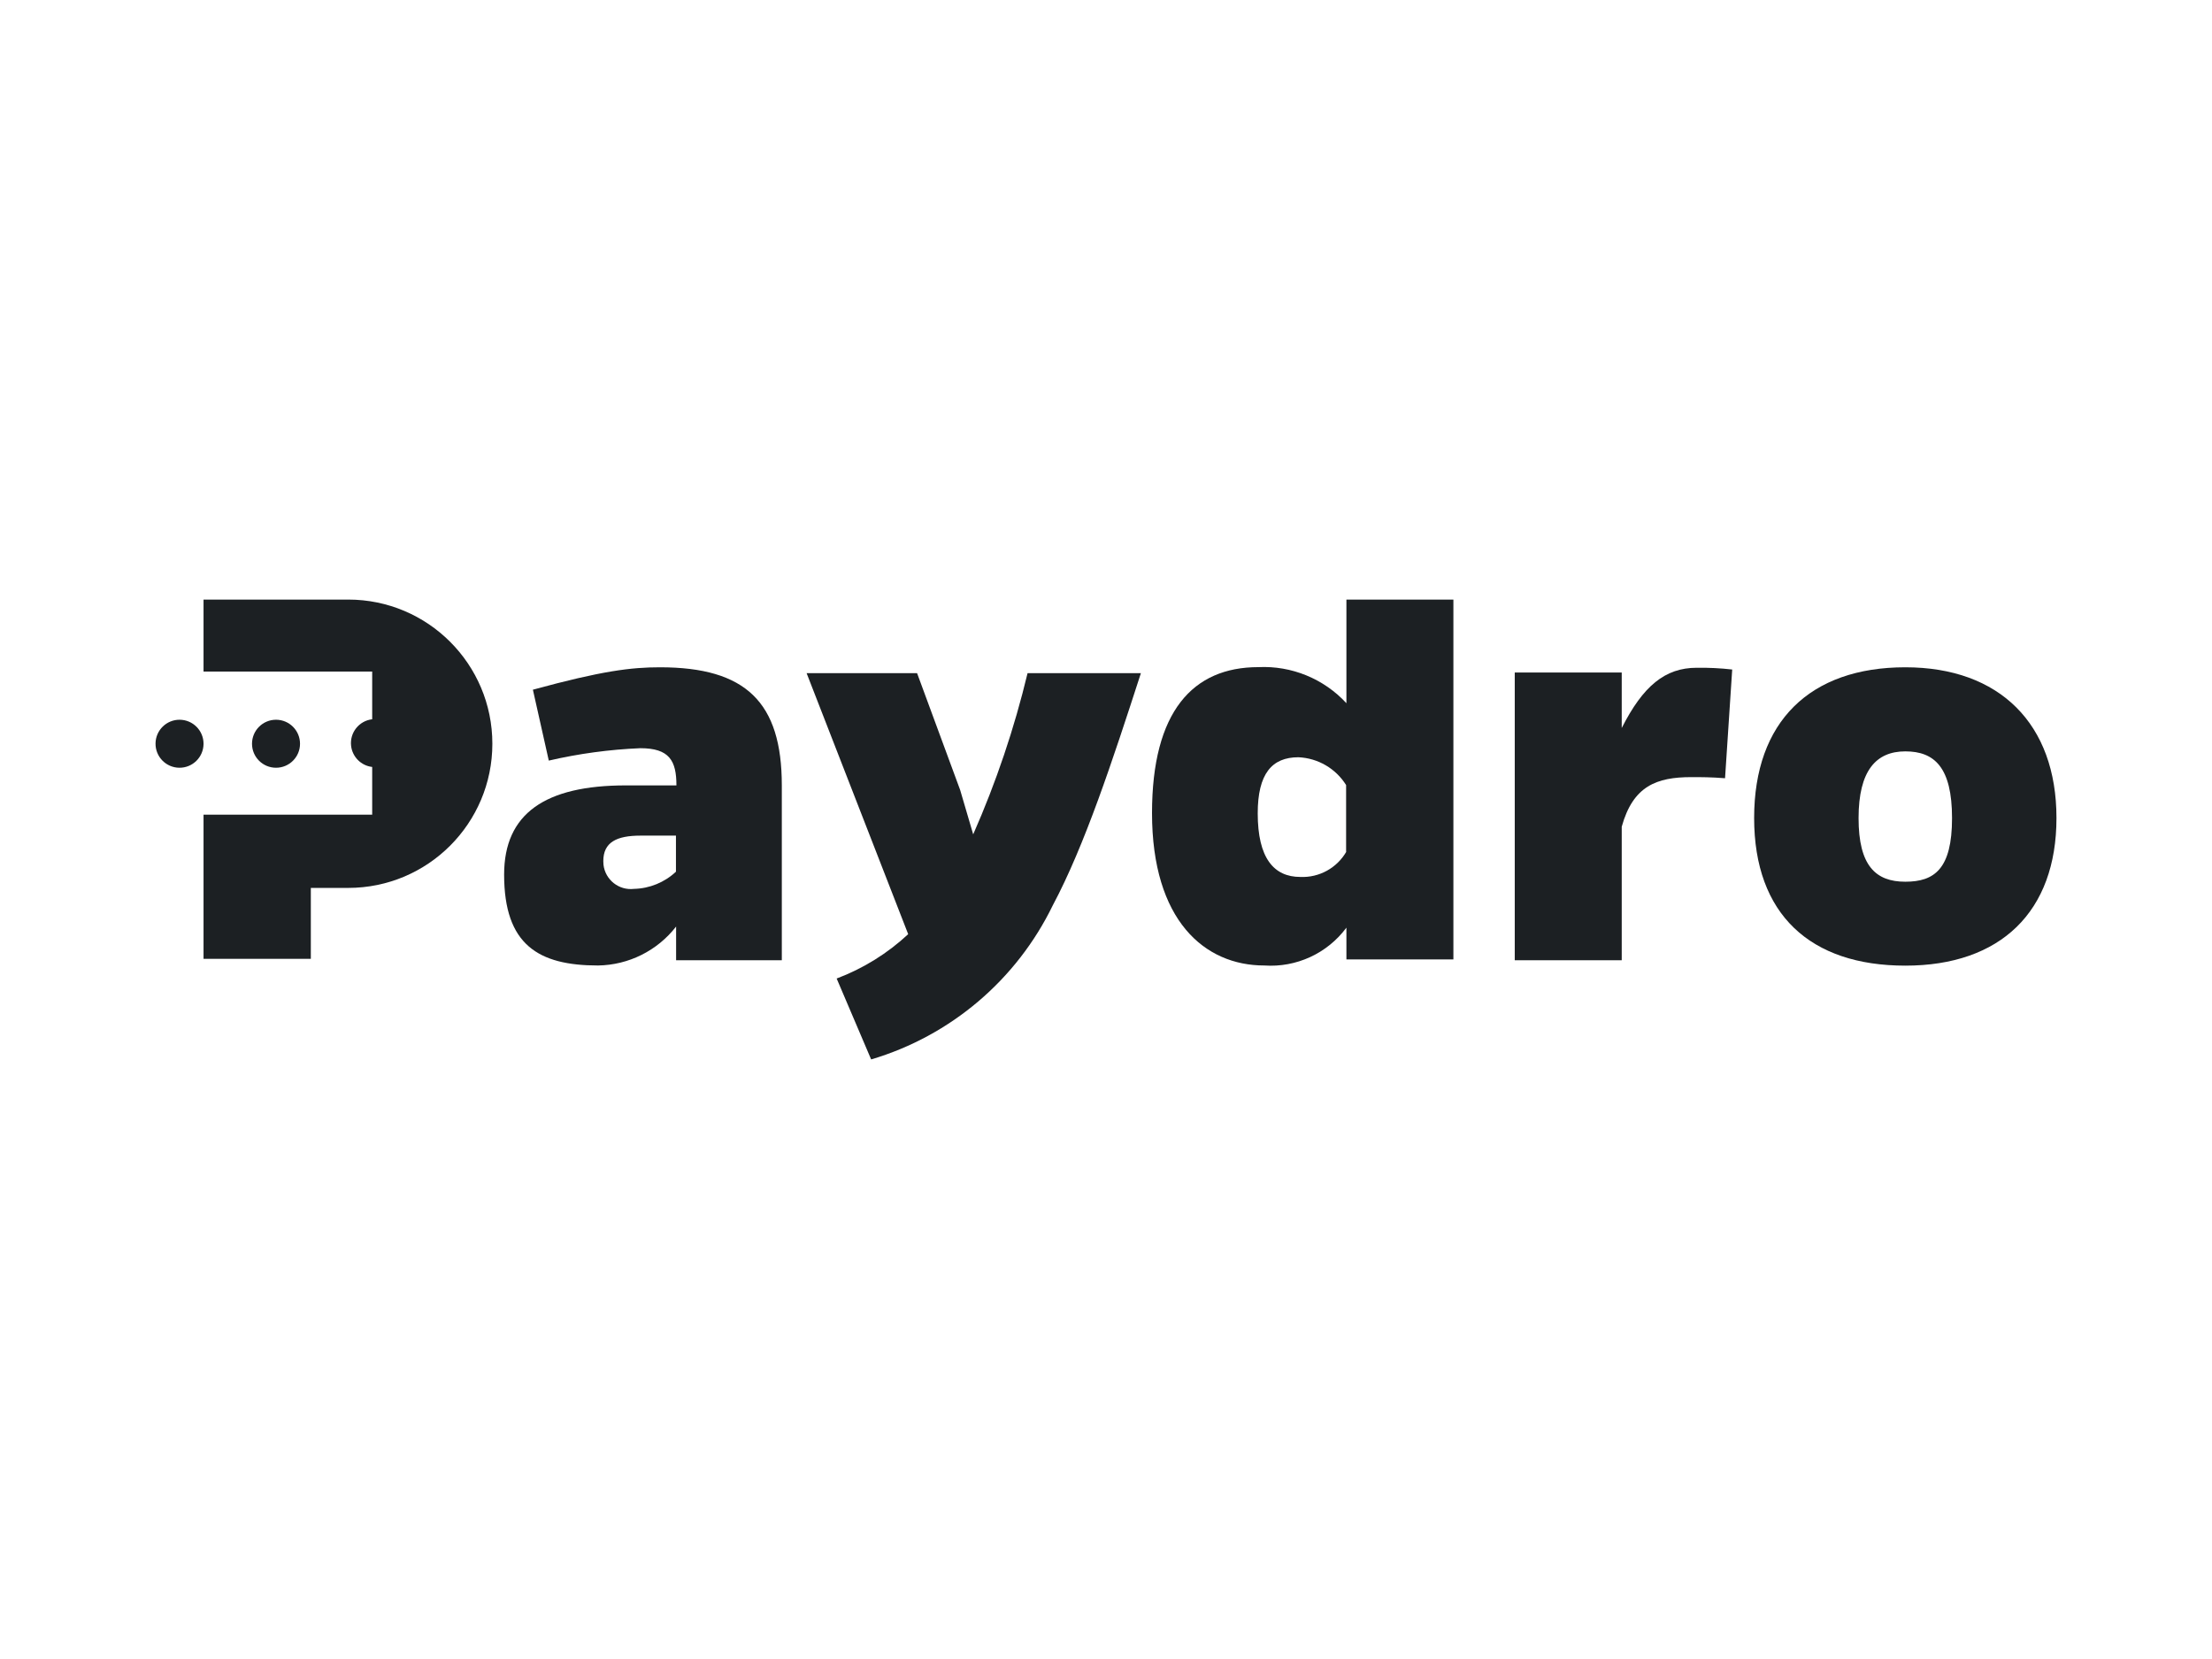
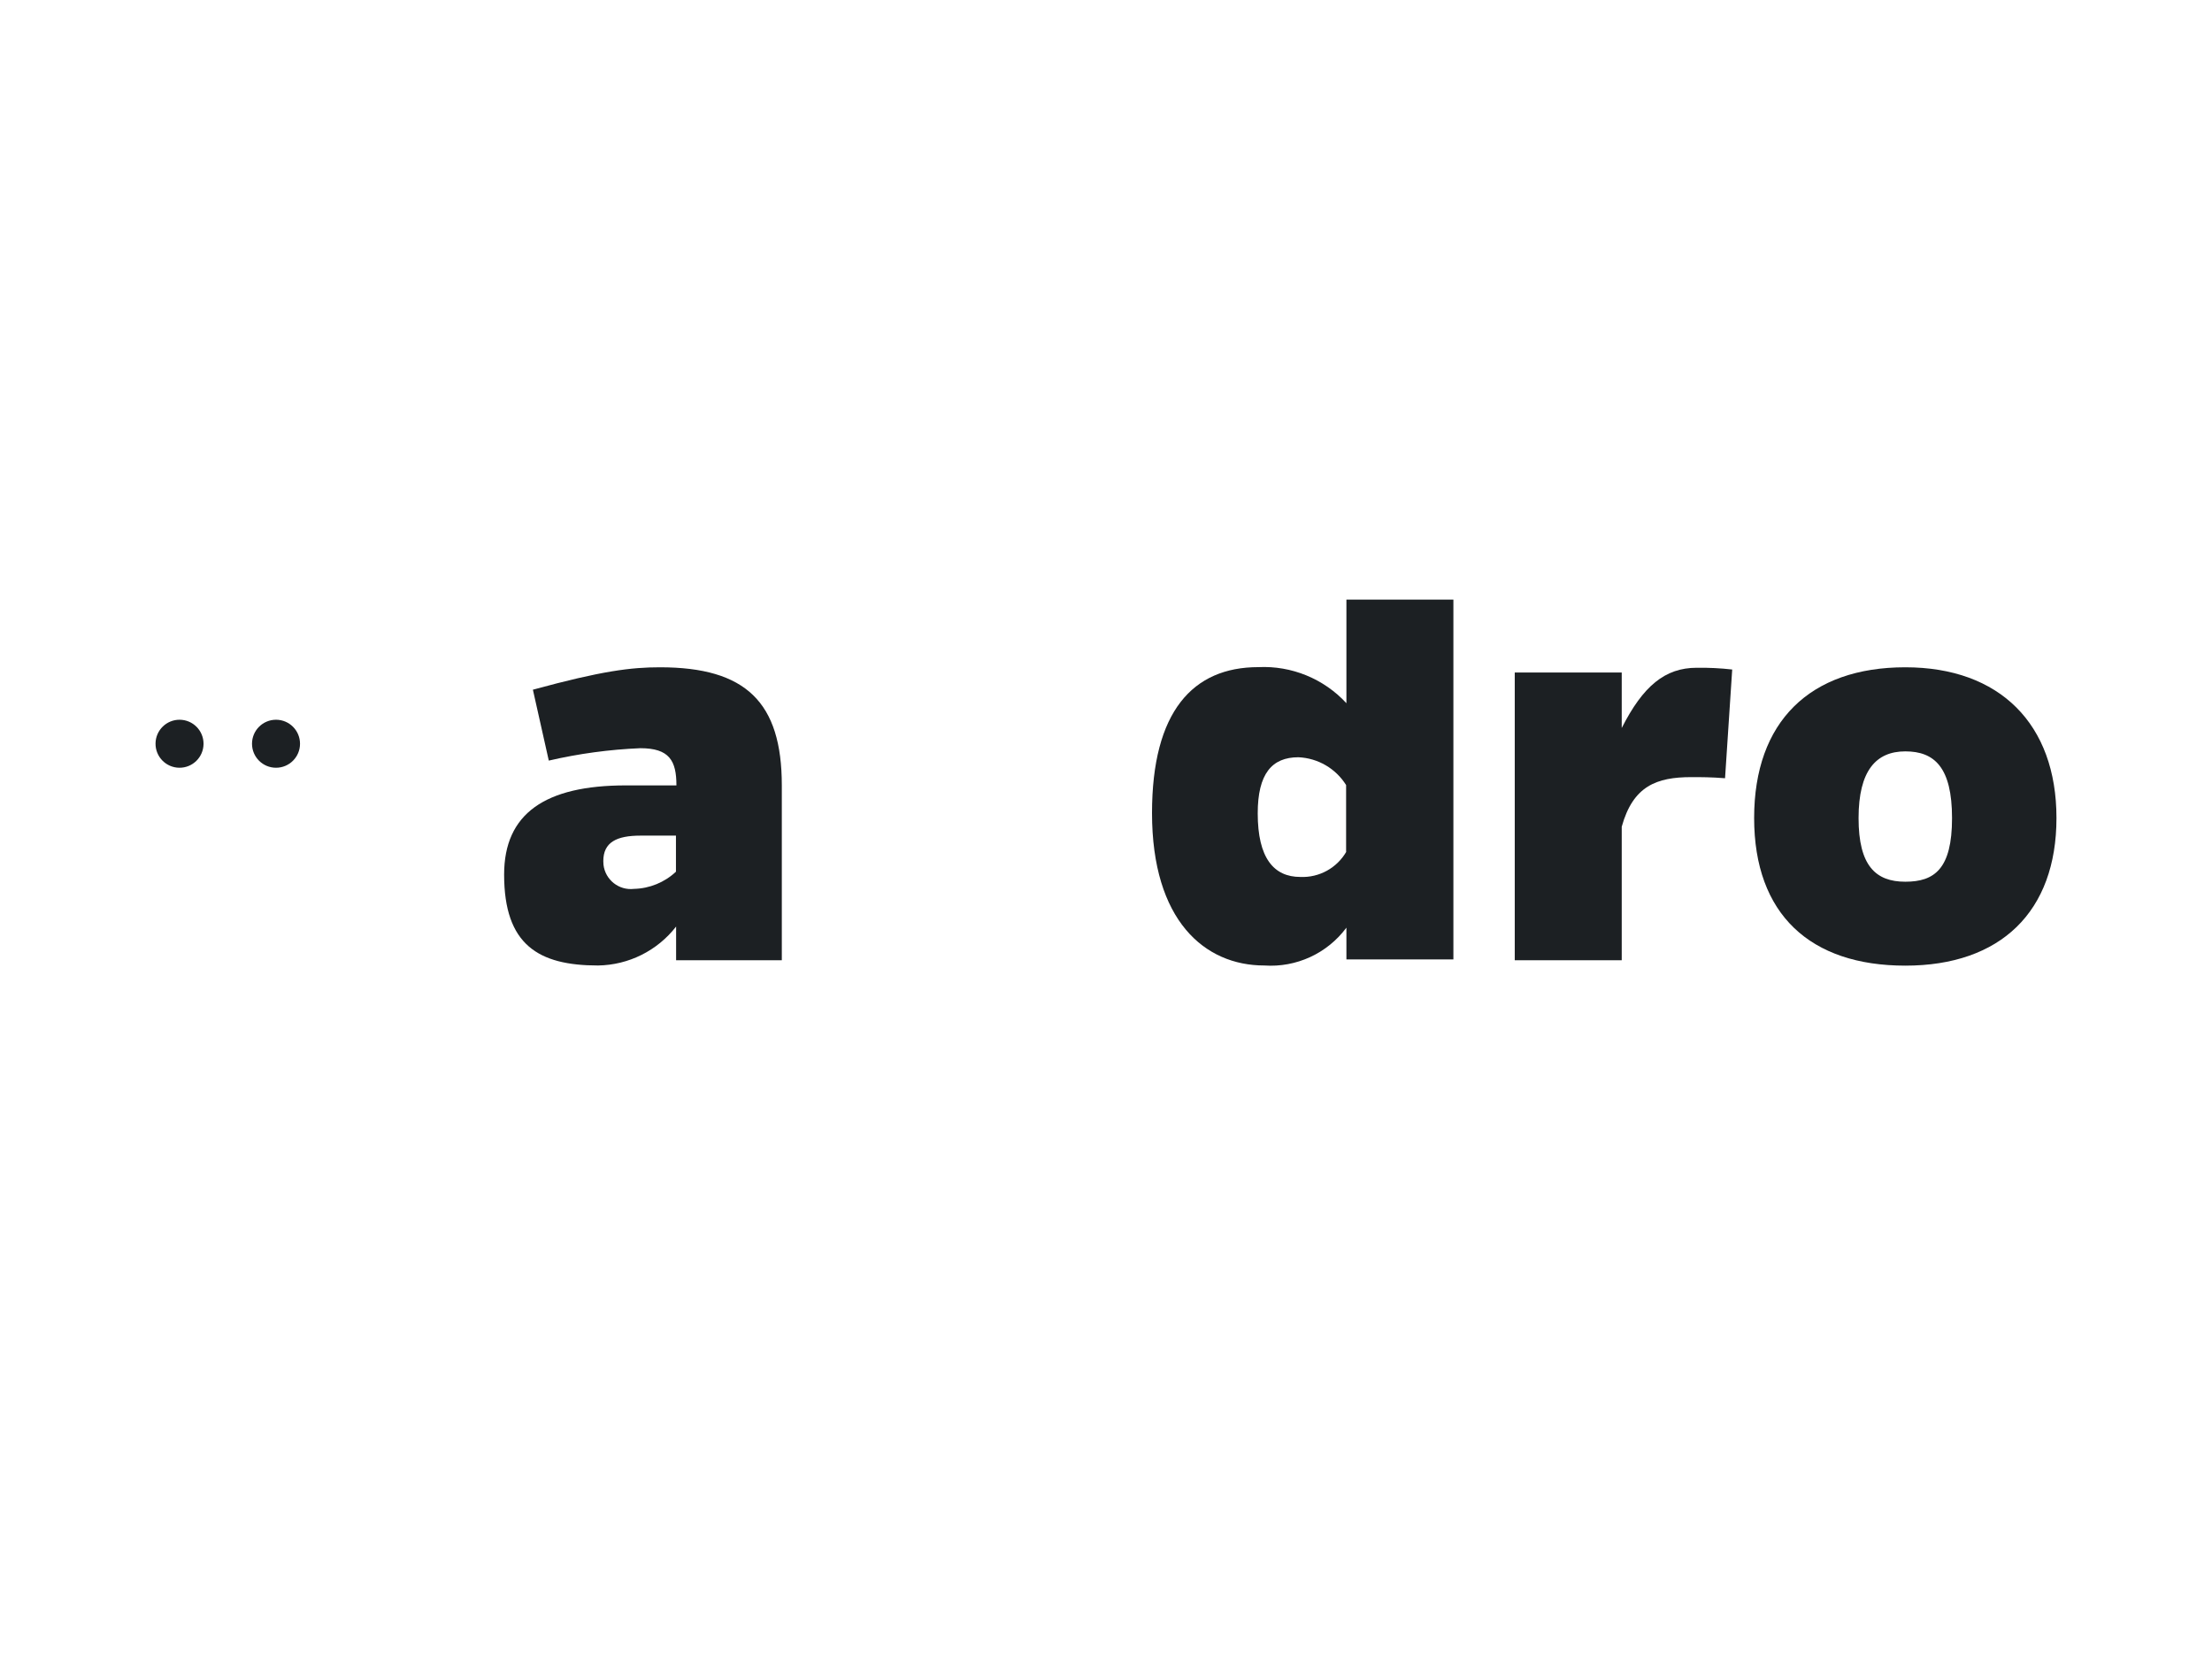
<svg xmlns="http://www.w3.org/2000/svg" id="a" viewBox="0 0 640 480">
-   <path d="M100.74,173.475H58.889v20.834h48.796v13.797c-3.81,.441-6.541,3.886-6.101,7.696,.37,3.203,2.897,5.73,6.101,6.101v13.797H58.889v41.713h31.044v-20.512h10.808c23.038,0,41.713-18.676,41.713-41.713s-18.676-41.713-41.713-41.713" fill="#1c2023" />
  <path d="M86.805,215.188c0-3.835-3.109-6.945-6.945-6.945-3.835,0-6.945,3.109-6.945,6.945s3.109,6.945,6.945,6.945,6.945-3.109,6.945-6.945h0" fill="#1c2023" />
  <path d="M52.037,208.244c-3.835-.051-6.985,3.017-7.036,6.852-.051,3.835,3.017,6.985,6.852,7.036,3.835,.051,6.985-3.017,7.036-6.852l.001-.091c0-3.835-3.109-6.945-6.945-6.945h0" fill="#1c2023" />
  <path d="M190.974,193.067c-8.37,0-16.741,1.012-36.792,6.485l4.599,20.512c8.7-2.015,17.568-3.216,26.491-3.587,8.37,0,10.44,3.587,10.44,10.762h-14.625c-23.409,0-35.229,8.186-35.229,25.801,0,20.328,9.934,26.307,27.18,26.307,8.847-.135,17.154-4.28,22.581-11.268v9.75h30.584v-50.59c0-24.099-10.44-34.171-35.229-34.171m4.599,59.144c-3.299,3.091-7.621,4.86-12.141,4.967-4.365,.509-8.315-2.617-8.824-6.982-.041-.354-.059-.71-.052-1.067,0-5.473,3.909-7.358,10.762-7.358h10.256v10.44Z" fill="#1c2023" />
-   <path d="M281.575,241.403l-3.771-12.831-12.463-33.803h-31.963l29.388,75.516c-5.996,5.586-13.026,9.945-20.696,12.831l9.98,23.409c23.01-6.828,42.088-23.018,52.567-44.611,9.198-17.246,17.246-41.713,25.479-67.146h-32.791c-3.835,15.985-9.099,31.592-15.729,46.634" fill="#1c2023" />
  <path d="M389.561,203.461c-6.531-7.076-15.86-10.899-25.479-10.44-18.948,0-30.768,12.831-30.768,42.219,0,31.09,15.223,44.105,32.469,44.105,9.273,.642,18.235-3.484,23.777-10.946v9.198h30.952v-104.122h-30.952v29.986Zm0,42.909c-2.717,4.757-7.864,7.597-13.337,7.358-7.68,0-12.325-5.473-12.325-18.396,0-11.452,4.093-16.235,11.774-16.235,5.644,.247,10.804,3.257,13.797,8.048v19.316l.092-.092Z" fill="#1c2023" />
  <path d="M469.216,210.635v-16.051h-30.952v83.243h30.952v-38.632c3.265-11.774,10.072-14.349,20.144-14.349,2.897,0,5.657,0,9.75,.322l2.07-31.457c-3.405-.385-6.83-.554-10.256-.506-9.198,0-15.545,5.289-21.708,17.43" fill="#1c2023" />
  <path d="M551.263,193.067c-27.594,0-43.737,15.729-43.737,43.599s16.235,42.725,43.737,42.725,43.737-15.545,43.737-42.725-16.419-43.599-43.737-43.599m0,62.041c-8.554,0-13.521-4.599-13.521-18.396s5.105-19.316,13.521-19.316,13.521,4.599,13.521,19.316-5.105,18.396-13.521,18.396" fill="#1c2023" />
</svg>